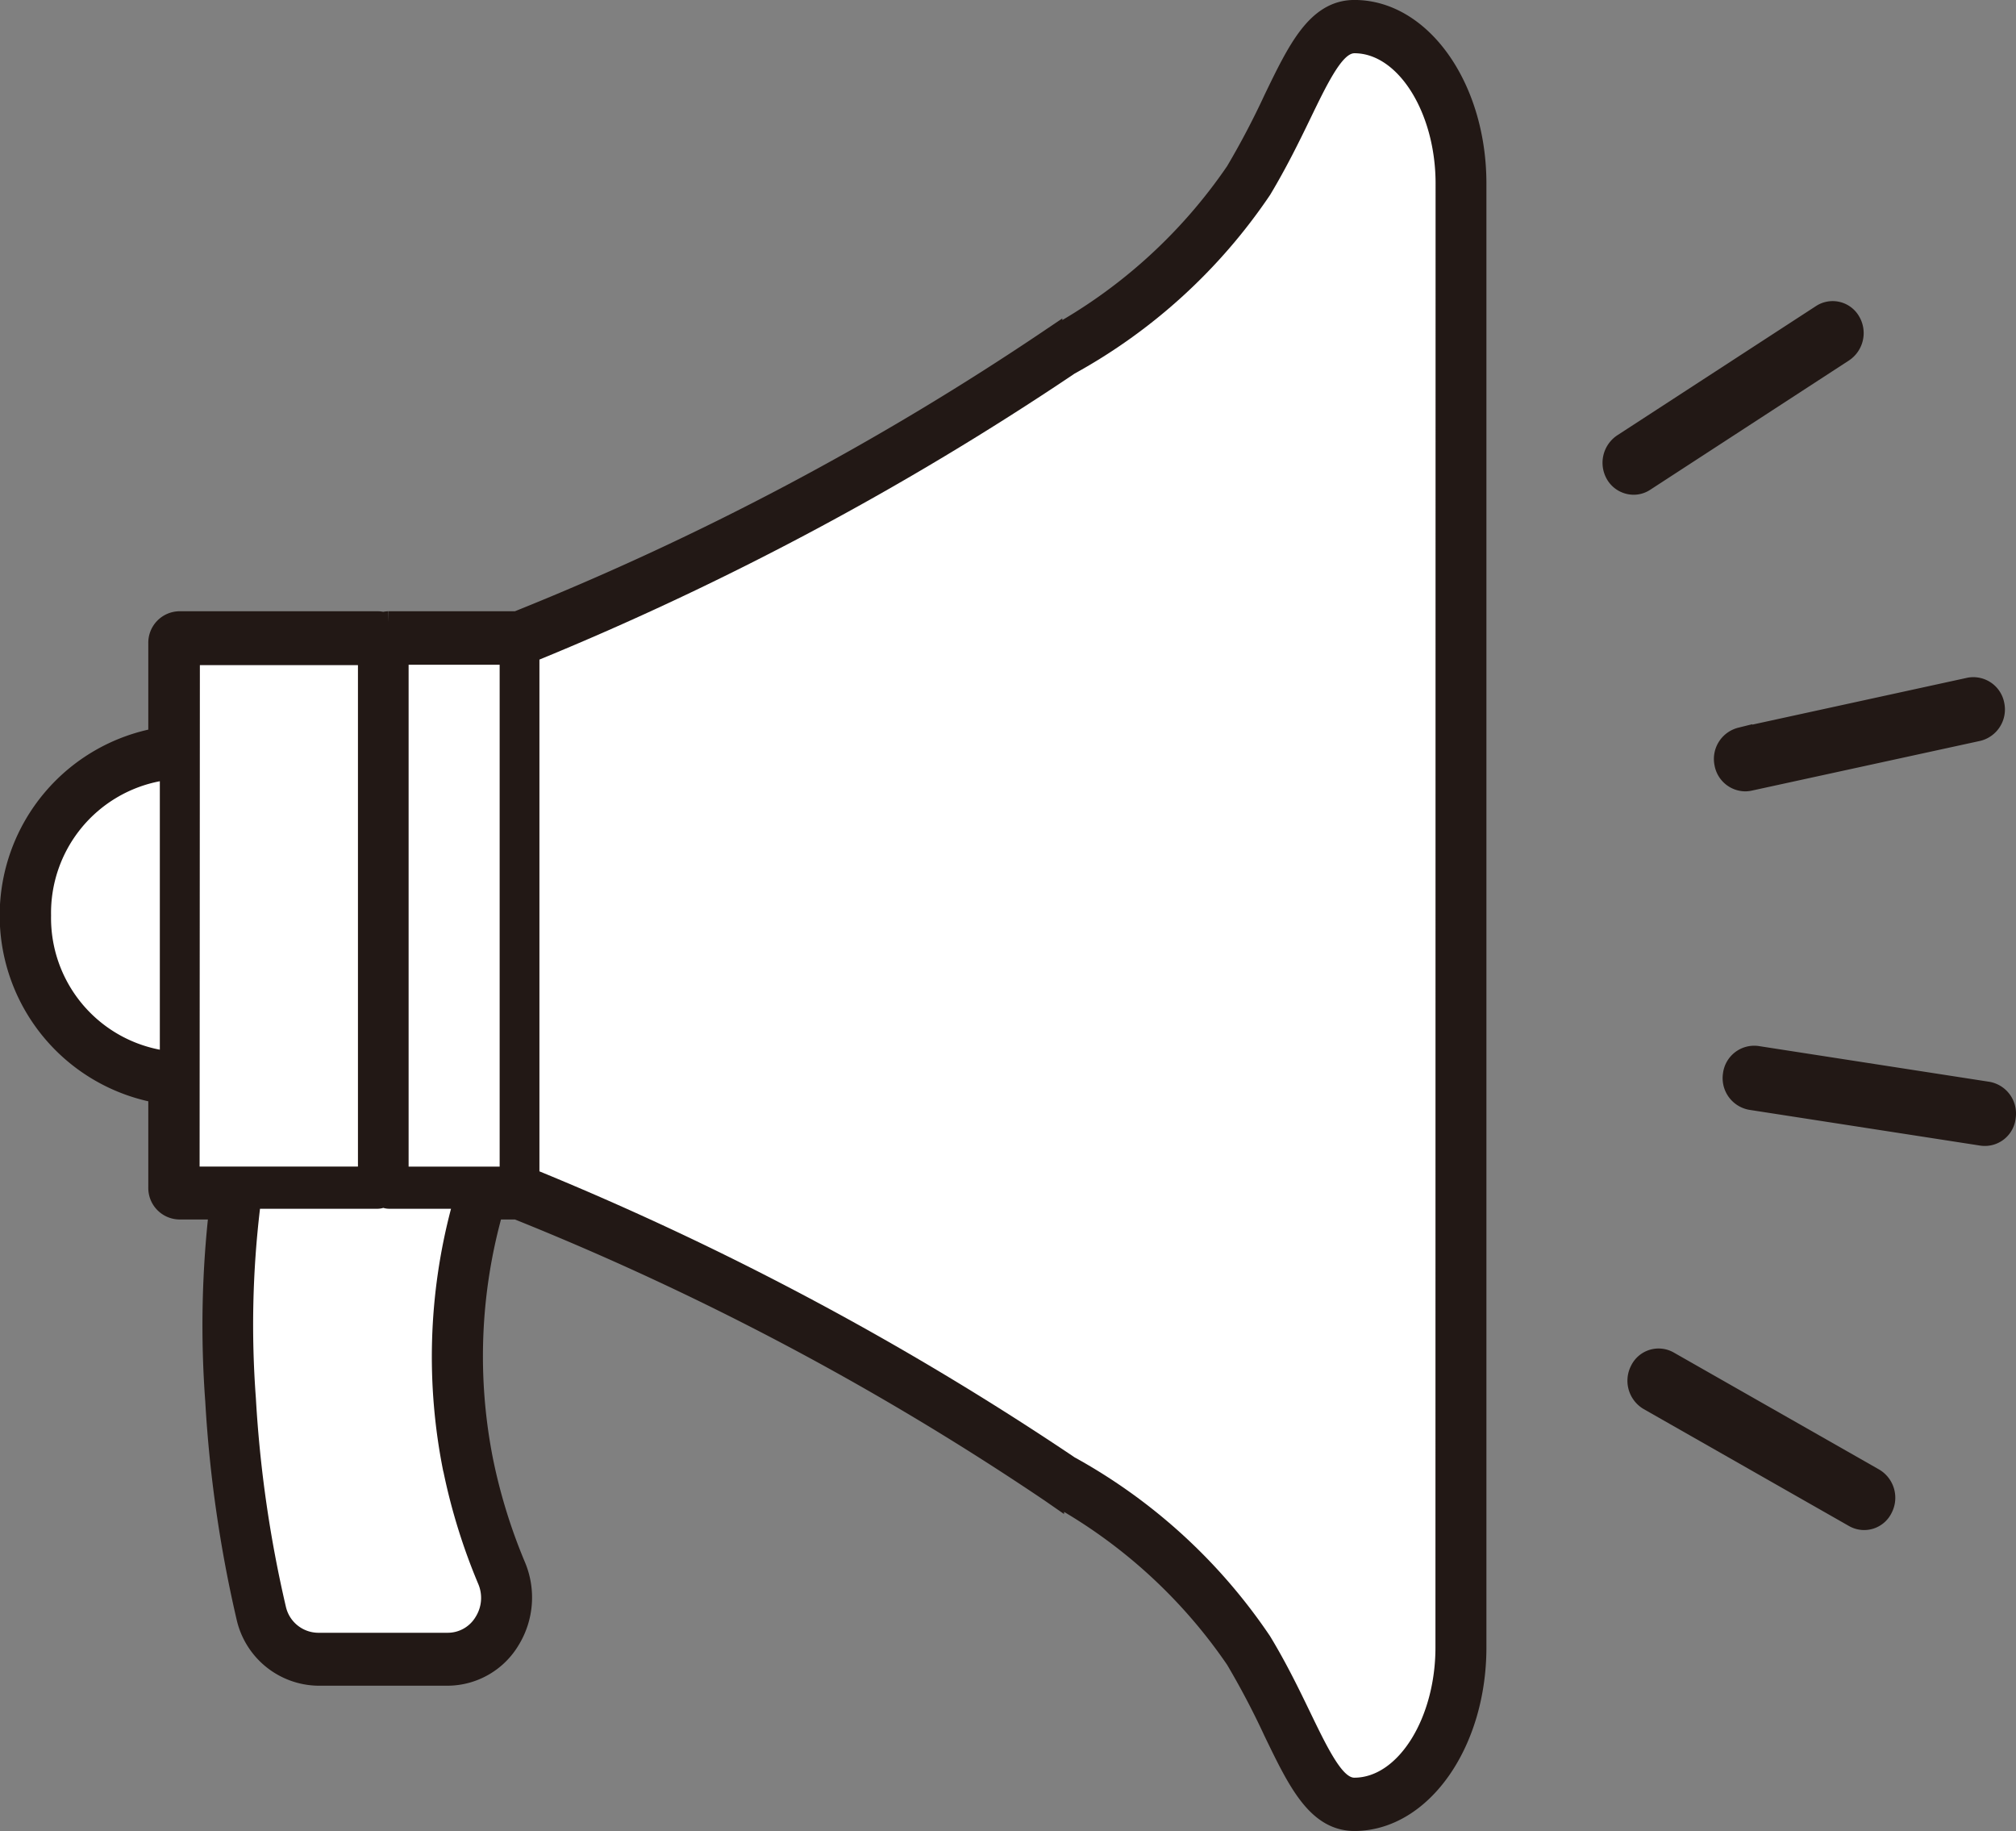
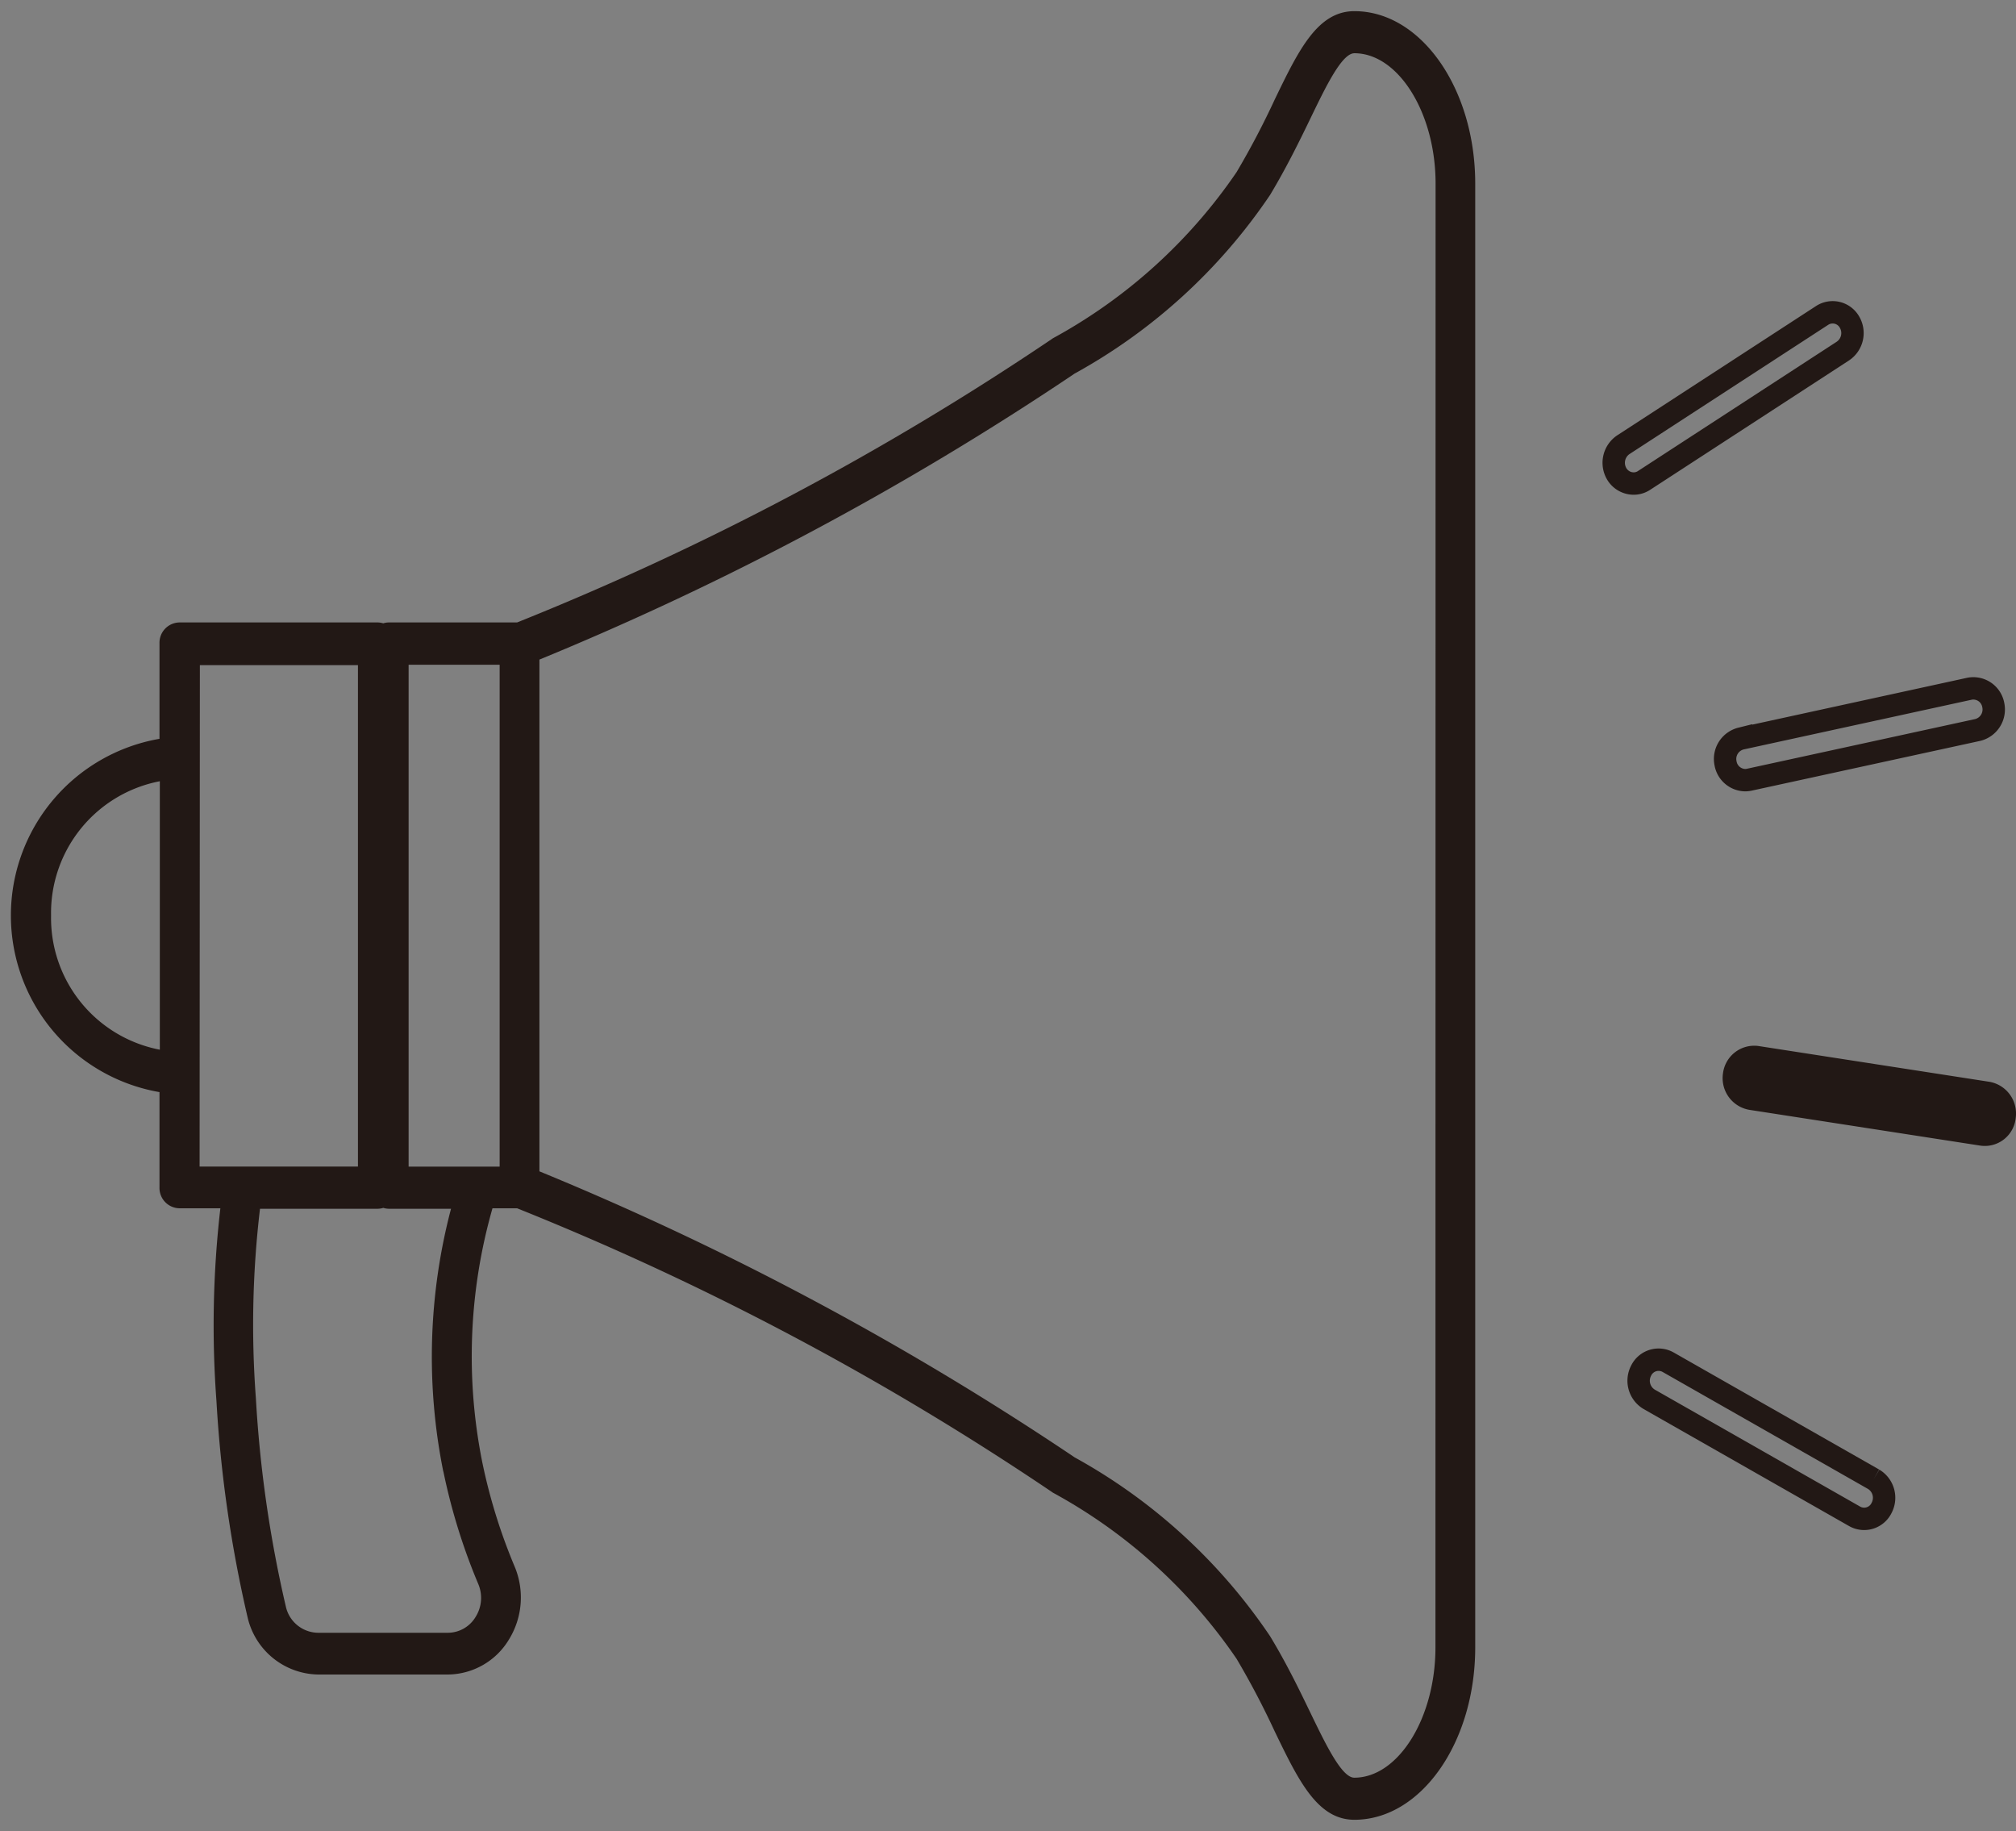
<svg xmlns="http://www.w3.org/2000/svg" id="icon03d" width="29.805" height="27.063" viewBox="0 0 29.805 27.063">
  <rect x="0" y="0" width="29.805" height="27.063" fill="#808080" stroke="none" />
  <defs>
    <clipPath id="clip-path">
      <rect id="長方形_28" data-name="長方形 28" width="29.805" height="27.063" transform="translate(0 0)" fill="none" />
    </clipPath>
  </defs>
  <g id="グループ_30" data-name="グループ 30" clip-path="url(#clip-path)">
    <path id="パス_97" data-name="パス 97" d="M20.024.165c-.547,0-.826.578-1.18,1.31a12.073,12.073,0,0,1-.562,1.069A7.8,7.8,0,0,1,15.566,5l-.026.018A42.088,42.088,0,0,1,7.645,9.2h-1.9a.29.29,0,0,0-.079.013.3.3,0,0,0-.08-.013H2.658a.3.3,0,0,0-.3.311V10.92a2.65,2.65,0,0,0,0,5.222v1.406a.3.3,0,0,0,.3.311h.6A15.1,15.1,0,0,0,3.2,20.707a18.853,18.853,0,0,0,.461,3.2A1.089,1.089,0,0,0,4.7,24.75H6.62a1.063,1.063,0,0,0,.906-.52,1.182,1.182,0,0,0,.082-1.077,8.3,8.3,0,0,1-.478-1.541,7.954,7.954,0,0,1,.151-3.753h.364a42.088,42.088,0,0,1,7.895,4.185l.026.018a7.8,7.8,0,0,1,2.716,2.456,12.073,12.073,0,0,1,.562,1.069c.354.732.633,1.31,1.18,1.31.984,0,1.786-1.142,1.786-2.547V2.712c0-1.4-.8-2.547-1.786-2.547M.755,13.531a1.982,1.982,0,0,1,1.608-1.984v3.968A1.982,1.982,0,0,1,.755,13.531m2.2-3.7H5.292v7.411H2.951Zm3.6,11.918a8.914,8.914,0,0,0,.515,1.661.526.526,0,0,1-.037.486.479.479,0,0,1-.412.237H4.7a.494.494,0,0,1-.473-.383,18.043,18.043,0,0,1-.444-3.084,14.527,14.527,0,0,1,.061-2.8H5.587a.3.3,0,0,0,.08-.013.29.29,0,0,0,.079.013h.922a8.583,8.583,0,0,0-.114,3.885m.833-4.508H6.041V9.825H7.387ZM21.222,24.35c0,1.044-.55,1.925-1.2,1.925-.186,0-.423-.493-.654-.971-.165-.341-.352-.727-.592-1.122a8.326,8.326,0,0,0-2.891-2.643l-.026-.018a44.4,44.4,0,0,0-7.884-4.208V9.749a44.4,44.4,0,0,0,7.884-4.208l.026-.018A8.326,8.326,0,0,0,18.778,2.88c.24-.4.427-.781.592-1.122.231-.478.468-.971.654-.971.648,0,1.2.881,1.2,1.925Z" fill="#221815" />
-     <path id="パス_98" data-name="パス 98" d="M20.024.165c-.547,0-.826.578-1.18,1.31a12.073,12.073,0,0,1-.562,1.069A7.8,7.8,0,0,1,15.566,5l-.026.018A42.088,42.088,0,0,1,7.645,9.2h-1.9a.29.29,0,0,0-.079.013.3.3,0,0,0-.08-.013H2.658a.3.3,0,0,0-.3.311V10.92a2.65,2.65,0,0,0,0,5.222v1.406a.3.3,0,0,0,.3.311h.6A15.1,15.1,0,0,0,3.2,20.707a18.853,18.853,0,0,0,.461,3.2A1.089,1.089,0,0,0,4.7,24.75H6.62a1.063,1.063,0,0,0,.906-.52,1.182,1.182,0,0,0,.082-1.077,8.3,8.3,0,0,1-.478-1.541,7.954,7.954,0,0,1,.151-3.753h.364a42.088,42.088,0,0,1,7.895,4.185l.026.018a7.8,7.8,0,0,1,2.716,2.456,12.073,12.073,0,0,1,.562,1.069c.354.732.633,1.31,1.18,1.31.984,0,1.786-1.142,1.786-2.547V2.712C21.81,1.307,21.008.165,20.024.165ZM.755,13.531a1.982,1.982,0,0,1,1.608-1.984v3.968A1.982,1.982,0,0,1,.755,13.531Zm2.2-3.7H5.292v7.411H2.951Zm3.6,11.918a8.914,8.914,0,0,0,.515,1.661.526.526,0,0,1-.037.486.479.479,0,0,1-.412.237H4.7a.494.494,0,0,1-.473-.383,18.043,18.043,0,0,1-.444-3.084,14.527,14.527,0,0,1,.061-2.8H5.587a.3.3,0,0,0,.08-.013.29.29,0,0,0,.079.013h.922A8.583,8.583,0,0,0,6.554,21.744Zm.833-4.508H6.041V9.825H7.387ZM21.222,24.35c0,1.044-.55,1.925-1.2,1.925-.186,0-.423-.493-.654-.971-.165-.341-.352-.727-.592-1.122a8.326,8.326,0,0,0-2.891-2.643l-.026-.018a44.4,44.4,0,0,0-7.884-4.208V9.749a44.4,44.4,0,0,0,7.884-4.208l.026-.018A8.326,8.326,0,0,0,18.778,2.88c.24-.4.427-.781.592-1.122.231-.478.468-.971.654-.971.648,0,1.2.881,1.2,1.925Z" fill="none" stroke="#221815" stroke-miterlimit="10" stroke-width="0.331" />
-     <path id="パス_99" data-name="パス 99" d="M27.7,21.864l-3.038-1.73a.287.287,0,0,0-.4.126.32.32,0,0,0,.119.422l3.038,1.73a.286.286,0,0,0,.4-.127.319.319,0,0,0-.119-.421" fill="#221815" />
-     <path id="パス_100" data-name="パス 100" d="M27.7,21.864l-3.038-1.73a.287.287,0,0,0-.4.126.32.32,0,0,0,.119.422l3.038,1.73a.286.286,0,0,0,.4-.127A.319.319,0,0,0,27.7,21.864Z" fill="none" stroke="#221815" stroke-miterlimit="10" stroke-width="0.331" />
+     <path id="パス_100" data-name="パス 100" d="M27.7,21.864l-3.038-1.73a.287.287,0,0,0-.4.126.32.32,0,0,0,.119.422l3.038,1.73a.286.286,0,0,0,.4-.127A.319.319,0,0,0,27.7,21.864" fill="none" stroke="#221815" stroke-miterlimit="10" stroke-width="0.331" />
    <path id="パス_101" data-name="パス 101" d="M29.387,16.153l-3.415-.529a.3.3,0,0,0-.335.263.31.31,0,0,0,.249.353l3.416.529a.293.293,0,0,0,.334-.263.31.31,0,0,0-.249-.353" fill="#221815" />
    <path id="パス_102" data-name="パス 102" d="M29.387,16.153l-3.415-.529a.3.3,0,0,0-.335.263.31.31,0,0,0,.249.353l3.416.529a.293.293,0,0,0,.334-.263A.31.31,0,0,0,29.387,16.153Z" fill="none" stroke="#221815" stroke-miterlimit="10" stroke-width="0.331" />
-     <path id="パス_103" data-name="パス 103" d="M25.511,11.283a.3.3,0,0,0,.288.248.305.305,0,0,0,.06-.006l3.381-.736a.312.312,0,0,0,.229-.368.3.3,0,0,0-.348-.242l-3.381.737a.311.311,0,0,0-.229.367" fill="#221815" />
    <path id="パス_104" data-name="パス 104" d="M25.511,11.283a.3.3,0,0,0,.288.248.305.305,0,0,0,.06-.006l3.381-.736a.312.312,0,0,0,.229-.368.3.3,0,0,0-.348-.242l-3.381.737A.311.311,0,0,0,25.511,11.283Z" fill="none" stroke="#221815" stroke-miterlimit="10" stroke-width="0.331" />
-     <path id="パス_105" data-name="パス 105" d="M27.244,5.19a.32.32,0,0,0,.1-.428.286.286,0,0,0-.405-.1L24,6.573A.322.322,0,0,0,23.9,7a.292.292,0,0,0,.251.147.277.277,0,0,0,.155-.046Z" fill="#221815" />
    <path id="パス_106" data-name="パス 106" d="M27.244,5.19a.32.32,0,0,0,.1-.428.286.286,0,0,0-.405-.1L24,6.573A.322.322,0,0,0,23.9,7a.292.292,0,0,0,.251.147.277.277,0,0,0,.155-.046Z" fill="none" stroke="#221815" stroke-miterlimit="10" stroke-width="0.331" />
-     <path id="パス_107" data-name="パス 107" d="M.755,13.531a1.982,1.982,0,0,1,1.608-1.984v3.968A1.982,1.982,0,0,1,.755,13.531m2.2-3.7H5.292v7.411H2.951Zm3.6,11.918a8.914,8.914,0,0,0,.515,1.661.526.526,0,0,1-.037.486.479.479,0,0,1-.412.237H4.7a.494.494,0,0,1-.473-.383,18.043,18.043,0,0,1-.444-3.084,14.527,14.527,0,0,1,.061-2.8H5.587a.3.3,0,0,0,.08-.013.29.29,0,0,0,.079.013h.922a8.583,8.583,0,0,0-.114,3.885m.833-4.508H6.041V9.825H7.387ZM21.222,24.35c0,1.044-.55,1.925-1.2,1.925-.186,0-.423-.493-.654-.971-.165-.341-.352-.727-.592-1.122a8.326,8.326,0,0,0-2.891-2.643l-.026-.018a44.4,44.4,0,0,0-7.884-4.208V9.749a44.4,44.4,0,0,0,7.884-4.208l.026-.018A8.326,8.326,0,0,0,18.778,2.88c.24-.4.427-.781.592-1.122.231-.478.468-.971.654-.971.648,0,1.2.881,1.2,1.925Z" fill="#fff" />
  </g>
</svg>